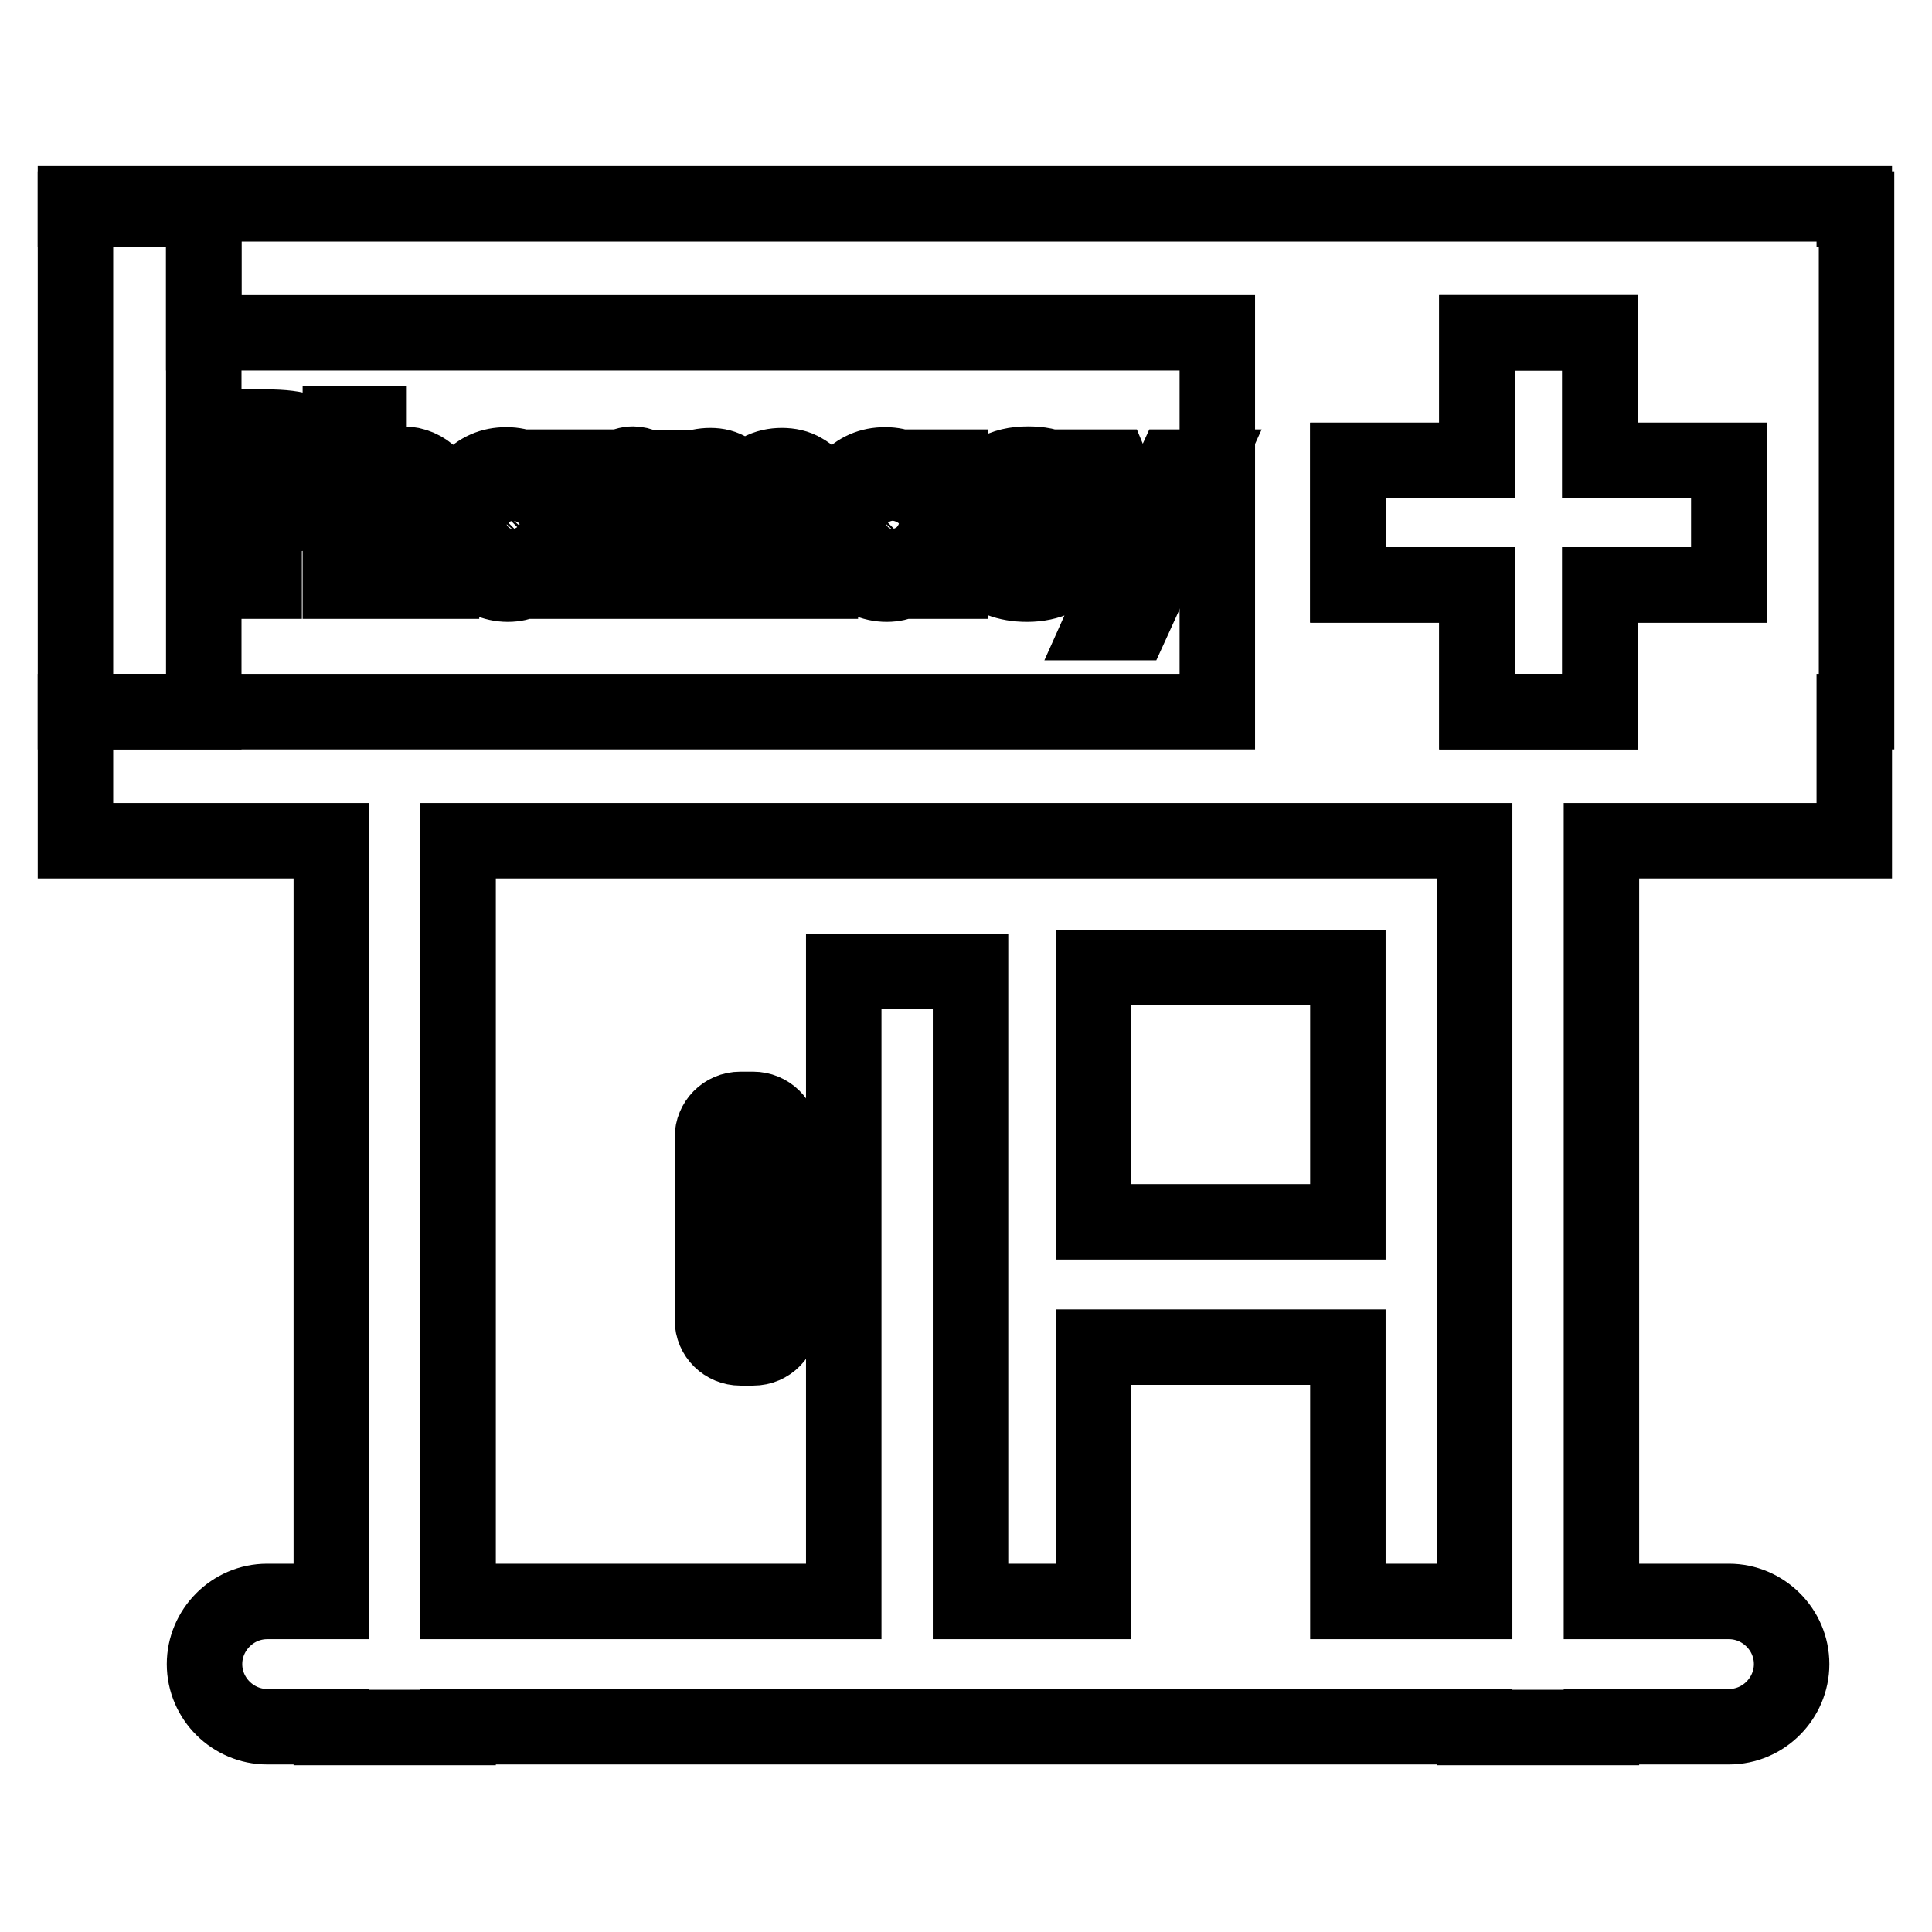
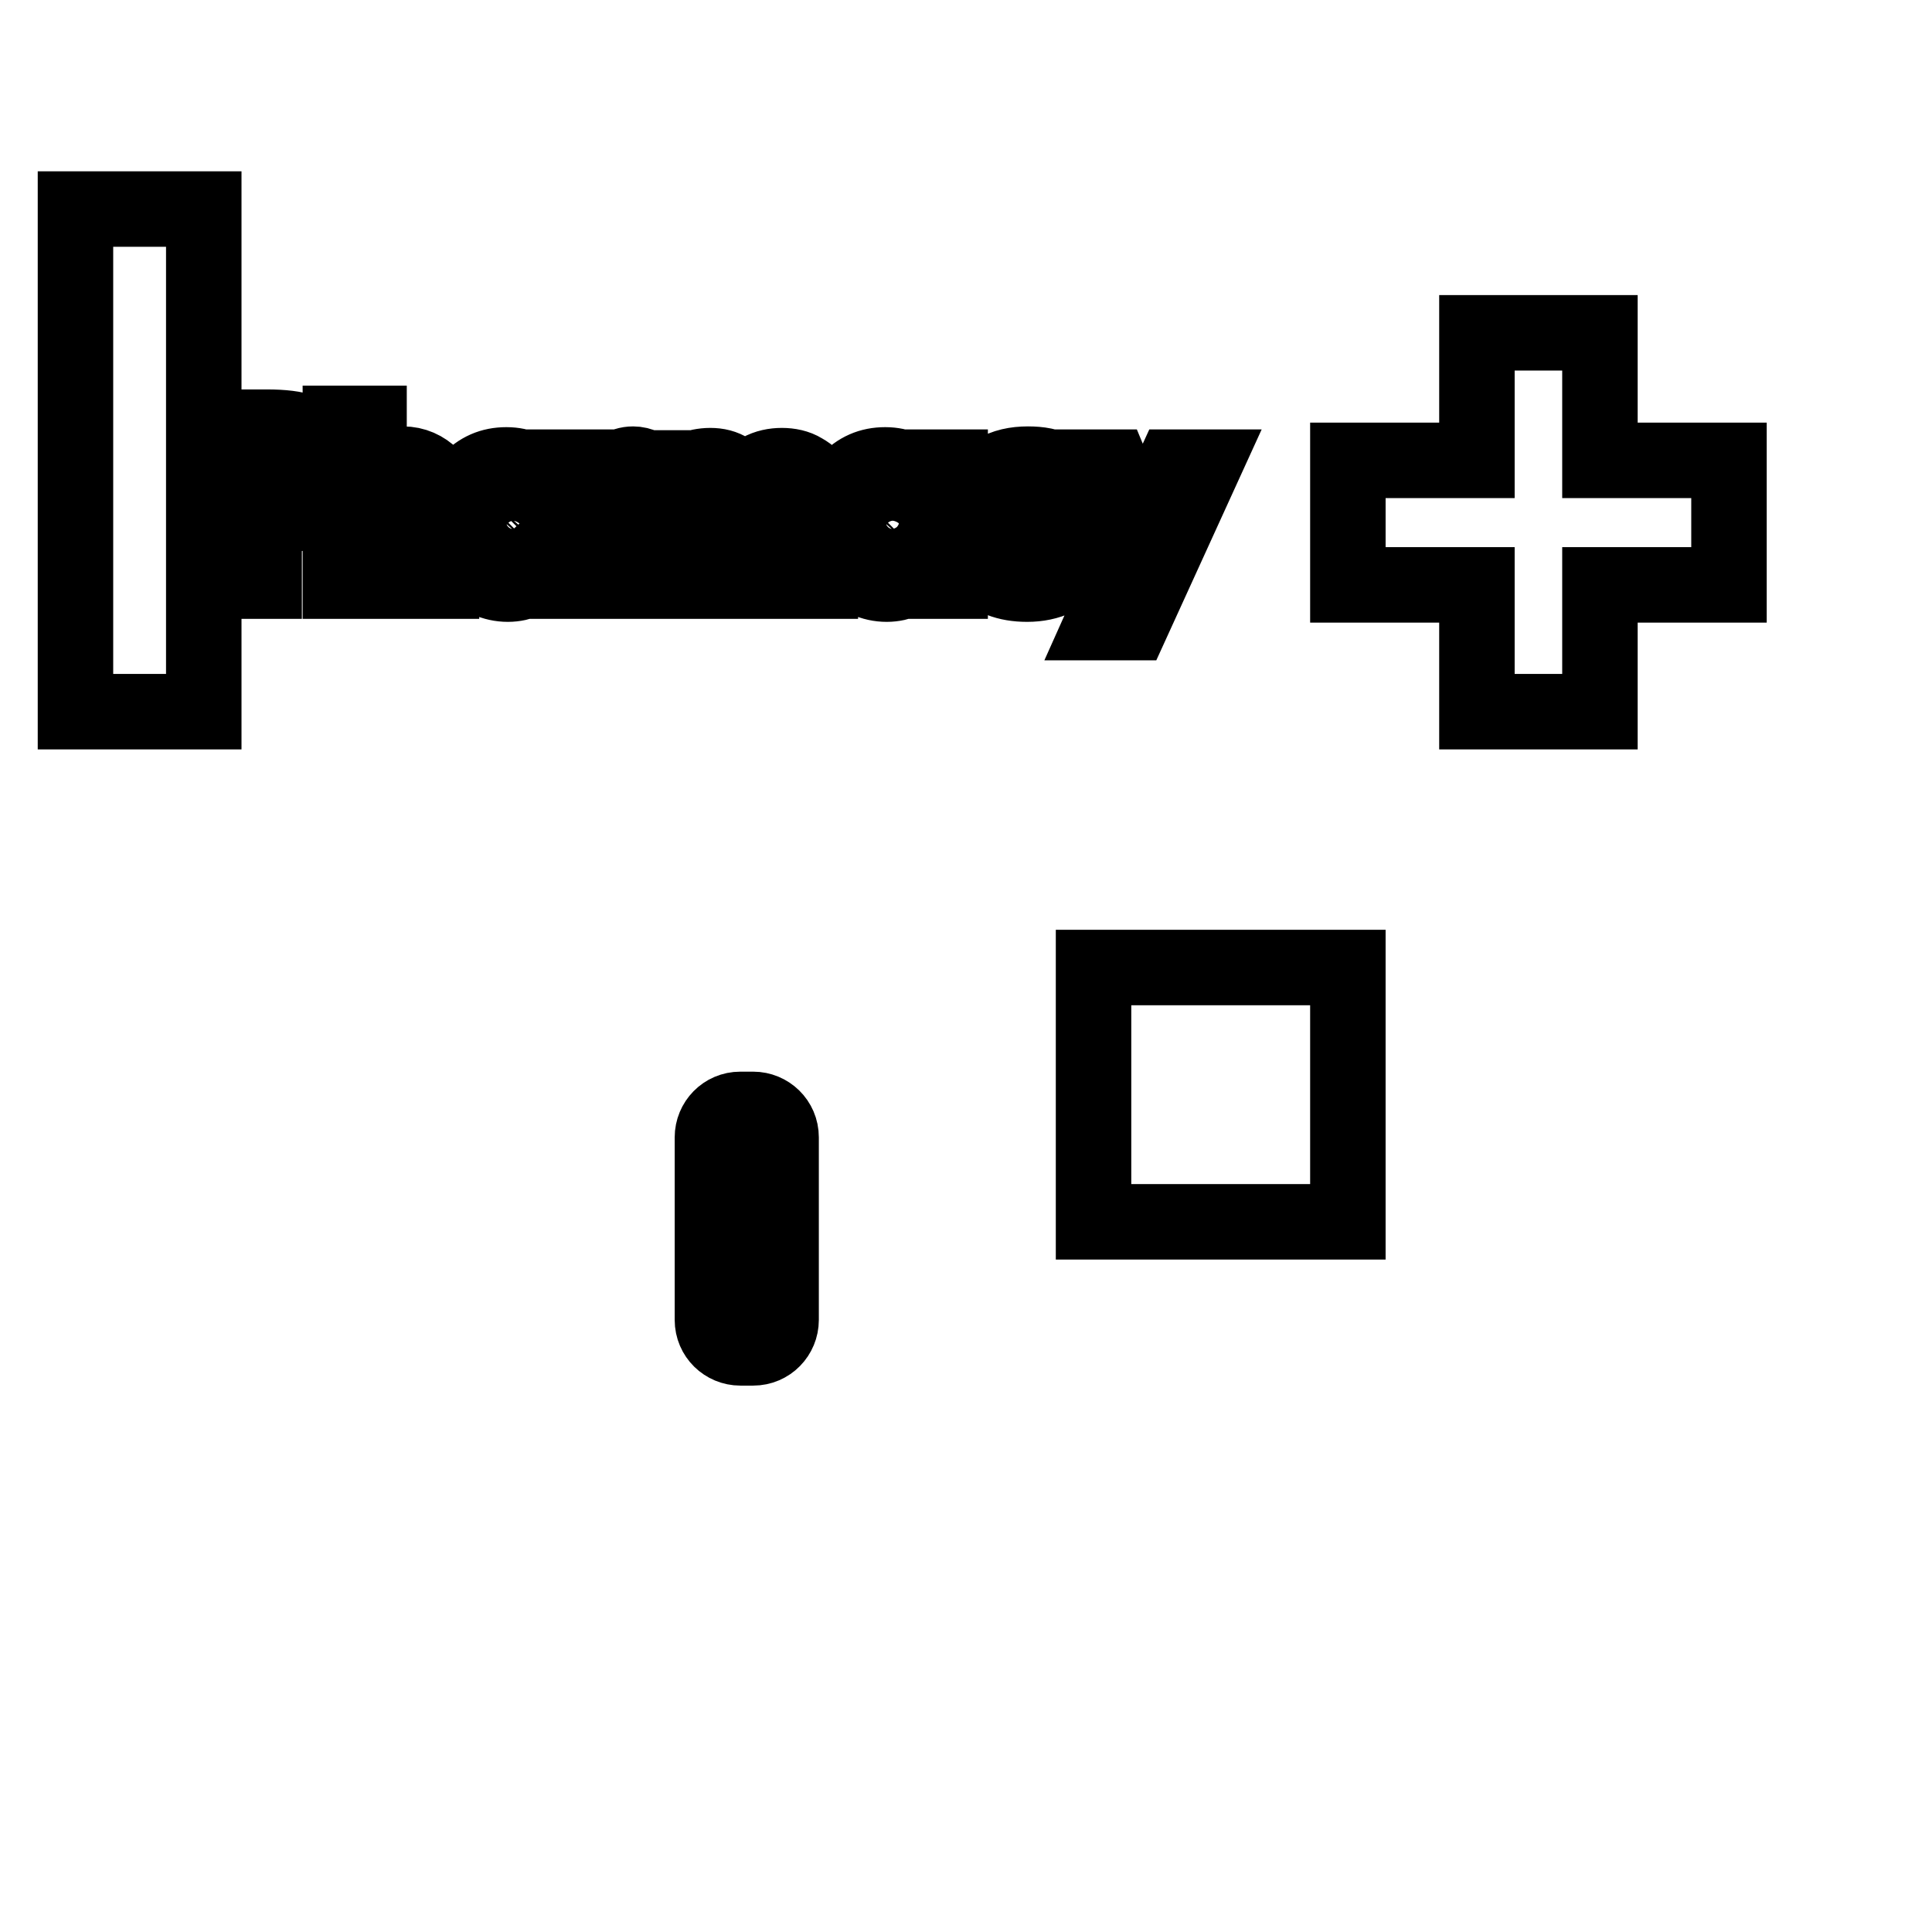
<svg xmlns="http://www.w3.org/2000/svg" version="1.1" x="0px" y="0px" viewBox="0 0 256 256" enable-background="new 0 0 256 256" xml:space="preserve">
  <g>
    <path stroke-width="10" fill-opacity="0" stroke="#000000" d="M27,44.1V27.7H10v66.6h17V44.1z" />
-     <path stroke-width="10" fill-opacity="0" stroke="#000000" d="M245.7,27.7V27H10v0.7h17v16.4h134.3v50.2H10v17.1h33.9v100.8h-8.5c-4.6,0-8.3,3.8-8.3,8.3 c0,4.6,3.8,8.3,8.3,8.3h8.5v0.1h16.8v-0.1h134.7v0.1h16.8v-0.1h16.9c4.6,0,8.3-3.8,8.3-8.3c0-4.6-3.8-8.3-8.3-8.3h-16.9V111.4h33.5 V94.3h0.3V27.7H245.7z M195.4,212.2h-16.8v-33.7h-33.7v33.7h-16.3v-83.5h-16.8v83.5H60.7V111.4h134.7V212.2z M195.7,94.3V77.5 h-17.1V61h17.1V44.1H212V61h17.1v16.5H212v16.8H195.7L195.7,94.3z" />
    <path stroke-width="10" fill-opacity="0" stroke="#000000" d="M229.1,77.5V61H212V44.1h-16.3V61h-17.1v16.5h17.1v16.8H212V77.5H229.1z" />
-     <path stroke-width="10" fill-opacity="0" stroke="#000000" d="M144.9,128.2h33.7v33.7h-33.7V128.2z M98.1,178.6h1.7c2.1,0,3.7-1.7,3.7-3.7v-24.2c0-2.1-1.7-3.7-3.7-3.7 h-1.7c-2.1,0-3.7,1.7-3.7,3.7v24.2C94.4,177,96.1,178.6,98.1,178.6z M35,77v-8.6c2,0,3.3-0.1,4.1-0.3c1.3-0.4,2.3-1,3-2 c0.7-0.9,1.1-2.1,1.1-3.6c0-1.3-0.3-2.4-0.8-3.3c-0.6-0.9-1.3-1.6-2.3-2c-1-0.4-2.6-0.6-4.8-0.6h-4.1V77H35z M35,60.4h1.1 c1.2,0,2,0.1,2.5,0.4c0.6,0.4,0.9,0.9,0.9,1.7c0,0.4-0.1,0.8-0.3,1.2s-0.5,0.6-0.9,0.7c-0.4,0.1-1.1,0.2-2,0.2H35V60.4z M49,70.9 c0-1.6,0.1-2.7,0.2-3.1c0.2-0.9,0.6-1.6,1.1-2.1c0.6-0.5,1.2-0.8,2-0.8c0.6,0,1.1,0.2,1.5,0.4c0.4,0.3,0.7,0.8,0.8,1.4 c0.2,0.6,0.2,1.8,0.2,3.6V77h3.7V67c0-1.7-0.4-3.1-1.3-3.9c-1-1-2.3-1.6-3.8-1.6c-0.8,0-1.5,0.2-2.3,0.5c-0.7,0.3-1.5,0.8-2.2,1.4 v-7.3h-3.8V77h3.8L49,70.9L49,70.9z M67.3,77.4c0.9,0,1.7-0.2,2.4-0.5s1.5-0.8,2.2-1.5V77h3.8V61.9h-3.8v1.7 c-0.7-0.7-1.4-1.2-2.2-1.5c-0.8-0.3-1.6-0.5-2.6-0.5c-2,0-3.6,0.7-5,2.2c-1.4,1.5-2.1,3.4-2.1,5.7c0,2.2,0.7,4.1,2.1,5.6 C63.7,76.6,65.4,77.4,67.3,77.4z M65,66.3c0.8-0.8,1.7-1.2,2.9-1.2s2.2,0.4,3,1.2c0.8,0.8,1.2,1.9,1.2,3.2c0,1.3-0.4,2.4-1.2,3.3 c-0.8,0.8-1.8,1.2-2.9,1.2c-1.2,0-2.1-0.4-2.9-1.3c-0.8-0.8-1.2-1.9-1.2-3.2C63.9,68.1,64.3,67.1,65,66.3z M81,70.9l0-0.7 c0-2.1,0.2-3.5,0.6-4.2c0.4-0.7,0.9-1.1,1.5-1.1c0.3,0,0.7,0.1,1.1,0.3l1.2-3.3c-0.5-0.3-1.1-0.4-1.5-0.4c-0.7,0-1.3,0.2-1.9,0.6 s-1.1,0.9-1.4,1.7v-1.9h-3.2V77H81L81,70.9L81,70.9z M89.5,70.3c0-1.4,0.1-2.5,0.4-3.2c0.3-0.7,0.6-1.2,1.2-1.6 c0.5-0.4,1.1-0.6,1.7-0.6c0.6,0,1.1,0.2,1.4,0.4c0.4,0.3,0.7,0.7,0.9,1.3c0.2,0.6,0.3,1.6,0.3,2.9V77h3.8v-6.8 c0-1.4,0.1-2.5,0.4-3.1c0.2-0.7,0.6-1.2,1.1-1.5s1.1-0.6,1.7-0.6c0.8,0,1.5,0.3,1.9,0.9c0.4,0.6,0.6,1.8,0.6,3.5V77h3.8v-8.8 c0-1.8-0.2-3.1-0.5-3.9c-0.3-0.8-0.9-1.4-1.8-1.9c-0.8-0.5-1.8-0.7-2.8-0.7c-1,0-2,0.2-2.9,0.7c-0.9,0.5-1.6,1.1-2.2,2 c-0.5-0.9-1.1-1.6-1.8-2c-0.8-0.5-1.6-0.7-2.6-0.7c-0.9,0-1.8,0.2-2.6,0.5c-0.8,0.3-1.5,0.9-2.2,1.6V62h-3.8v15h3.8L89.5,70.3 L89.5,70.3z M117.5,77.4c0.9,0,1.7-0.2,2.4-0.5c0.7-0.3,1.5-0.8,2.2-1.5V77h3.8V61.9h-3.8v1.7c-0.7-0.7-1.4-1.2-2.2-1.5 c-0.8-0.3-1.6-0.5-2.6-0.5c-2,0-3.6,0.7-5,2.2c-1.4,1.5-2.1,3.4-2.1,5.7c0,2.2,0.7,4.1,2.1,5.6C113.9,76.6,115.6,77.4,117.5,77.4z  M115.3,66.3c0.8-0.8,1.7-1.2,2.9-1.2s2.2,0.4,3,1.2s1.2,1.9,1.2,3.2c0,1.3-0.4,2.4-1.2,3.3c-0.8,0.8-1.8,1.2-2.9,1.2 c-1.2,0-2.1-0.4-2.9-1.3c-0.8-0.8-1.2-1.9-1.2-3.2C114.1,68.1,114.5,67.1,115.3,66.3L115.3,66.3z M136.1,77.4 c2.9,0,5.2-1.1,6.8-3.2l-3-2.1c-0.9,1.2-2.3,1.7-3.9,1.7c-1.4,0-2.5-0.4-3.3-1.2c-0.8-0.8-1.3-1.9-1.3-3.1c0-1.3,0.4-2.4,1.3-3.2 c0.9-0.8,2-1.3,3.4-1.3c0.8,0,1.4,0.1,2,0.4c0.6,0.2,1.2,0.7,1.8,1.3l3.2-1.7c-0.8-1.1-1.7-1.9-2.9-2.6s-2.5-0.9-4-0.9 c-1.6,0-3.1,0.3-4.4,1.1s-2.3,1.7-3.1,2.9c-0.7,1.2-1.1,2.6-1.1,4c0,2.1,0.8,3.9,2.3,5.5C131.4,76.6,133.4,77.4,136.1,77.4 L136.1,77.4z M146.1,82.5h3.9l9.4-20.6h-3.9l-4.3,9.4l-3.9-9.4h-3.9l5.7,13.9L146.1,82.5z" />
+     <path stroke-width="10" fill-opacity="0" stroke="#000000" d="M144.9,128.2h33.7v33.7h-33.7V128.2z M98.1,178.6h1.7c2.1,0,3.7-1.7,3.7-3.7v-24.2c0-2.1-1.7-3.7-3.7-3.7 h-1.7c-2.1,0-3.7,1.7-3.7,3.7v24.2C94.4,177,96.1,178.6,98.1,178.6z M35,77v-8.6c2,0,3.3-0.1,4.1-0.3c1.3-0.4,2.3-1,3-2 c0.7-0.9,1.1-2.1,1.1-3.6c0-1.3-0.3-2.4-0.8-3.3c-0.6-0.9-1.3-1.6-2.3-2c-1-0.4-2.6-0.6-4.8-0.6h-4.1V77H35z M35,60.4h1.1 c1.2,0,2,0.1,2.5,0.4c0.6,0.4,0.9,0.9,0.9,1.7c0,0.4-0.1,0.8-0.3,1.2s-0.5,0.6-0.9,0.7c-0.4,0.1-1.1,0.2-2,0.2H35V60.4z M49,70.9 c0-1.6,0.1-2.7,0.2-3.1c0.2-0.9,0.6-1.6,1.1-2.1c0.6-0.5,1.2-0.8,2-0.8c0.6,0,1.1,0.2,1.5,0.4c0.4,0.3,0.7,0.8,0.8,1.4 c0.2,0.6,0.2,1.8,0.2,3.6V77h3.7V67c0-1.7-0.4-3.1-1.3-3.9c-1-1-2.3-1.6-3.8-1.6c-0.8,0-1.5,0.2-2.3,0.5c-0.7,0.3-1.5,0.8-2.2,1.4 v-7.3h-3.8V77h3.8L49,70.9L49,70.9z M67.3,77.4c0.9,0,1.7-0.2,2.4-0.5s1.5-0.8,2.2-1.5V77h3.8V61.9h-3.8v1.7 c-0.7-0.7-1.4-1.2-2.2-1.5c-0.8-0.3-1.6-0.5-2.6-0.5c-2,0-3.6,0.7-5,2.2c-1.4,1.5-2.1,3.4-2.1,5.7c0,2.2,0.7,4.1,2.1,5.6 C63.7,76.6,65.4,77.4,67.3,77.4z M65,66.3c0.8-0.8,1.7-1.2,2.9-1.2s2.2,0.4,3,1.2c0.8,0.8,1.2,1.9,1.2,3.2c0,1.3-0.4,2.4-1.2,3.3 c-0.8,0.8-1.8,1.2-2.9,1.2c-1.2,0-2.1-0.4-2.9-1.3C63.9,68.1,64.3,67.1,65,66.3z M81,70.9l0-0.7 c0-2.1,0.2-3.5,0.6-4.2c0.4-0.7,0.9-1.1,1.5-1.1c0.3,0,0.7,0.1,1.1,0.3l1.2-3.3c-0.5-0.3-1.1-0.4-1.5-0.4c-0.7,0-1.3,0.2-1.9,0.6 s-1.1,0.9-1.4,1.7v-1.9h-3.2V77H81L81,70.9L81,70.9z M89.5,70.3c0-1.4,0.1-2.5,0.4-3.2c0.3-0.7,0.6-1.2,1.2-1.6 c0.5-0.4,1.1-0.6,1.7-0.6c0.6,0,1.1,0.2,1.4,0.4c0.4,0.3,0.7,0.7,0.9,1.3c0.2,0.6,0.3,1.6,0.3,2.9V77h3.8v-6.8 c0-1.4,0.1-2.5,0.4-3.1c0.2-0.7,0.6-1.2,1.1-1.5s1.1-0.6,1.7-0.6c0.8,0,1.5,0.3,1.9,0.9c0.4,0.6,0.6,1.8,0.6,3.5V77h3.8v-8.8 c0-1.8-0.2-3.1-0.5-3.9c-0.3-0.8-0.9-1.4-1.8-1.9c-0.8-0.5-1.8-0.7-2.8-0.7c-1,0-2,0.2-2.9,0.7c-0.9,0.5-1.6,1.1-2.2,2 c-0.5-0.9-1.1-1.6-1.8-2c-0.8-0.5-1.6-0.7-2.6-0.7c-0.9,0-1.8,0.2-2.6,0.5c-0.8,0.3-1.5,0.9-2.2,1.6V62h-3.8v15h3.8L89.5,70.3 L89.5,70.3z M117.5,77.4c0.9,0,1.7-0.2,2.4-0.5c0.7-0.3,1.5-0.8,2.2-1.5V77h3.8V61.9h-3.8v1.7c-0.7-0.7-1.4-1.2-2.2-1.5 c-0.8-0.3-1.6-0.5-2.6-0.5c-2,0-3.6,0.7-5,2.2c-1.4,1.5-2.1,3.4-2.1,5.7c0,2.2,0.7,4.1,2.1,5.6C113.9,76.6,115.6,77.4,117.5,77.4z  M115.3,66.3c0.8-0.8,1.7-1.2,2.9-1.2s2.2,0.4,3,1.2s1.2,1.9,1.2,3.2c0,1.3-0.4,2.4-1.2,3.3c-0.8,0.8-1.8,1.2-2.9,1.2 c-1.2,0-2.1-0.4-2.9-1.3c-0.8-0.8-1.2-1.9-1.2-3.2C114.1,68.1,114.5,67.1,115.3,66.3L115.3,66.3z M136.1,77.4 c2.9,0,5.2-1.1,6.8-3.2l-3-2.1c-0.9,1.2-2.3,1.7-3.9,1.7c-1.4,0-2.5-0.4-3.3-1.2c-0.8-0.8-1.3-1.9-1.3-3.1c0-1.3,0.4-2.4,1.3-3.2 c0.9-0.8,2-1.3,3.4-1.3c0.8,0,1.4,0.1,2,0.4c0.6,0.2,1.2,0.7,1.8,1.3l3.2-1.7c-0.8-1.1-1.7-1.9-2.9-2.6s-2.5-0.9-4-0.9 c-1.6,0-3.1,0.3-4.4,1.1s-2.3,1.7-3.1,2.9c-0.7,1.2-1.1,2.6-1.1,4c0,2.1,0.8,3.9,2.3,5.5C131.4,76.6,133.4,77.4,136.1,77.4 L136.1,77.4z M146.1,82.5h3.9l9.4-20.6h-3.9l-4.3,9.4l-3.9-9.4h-3.9l5.7,13.9L146.1,82.5z" />
  </g>
</svg>